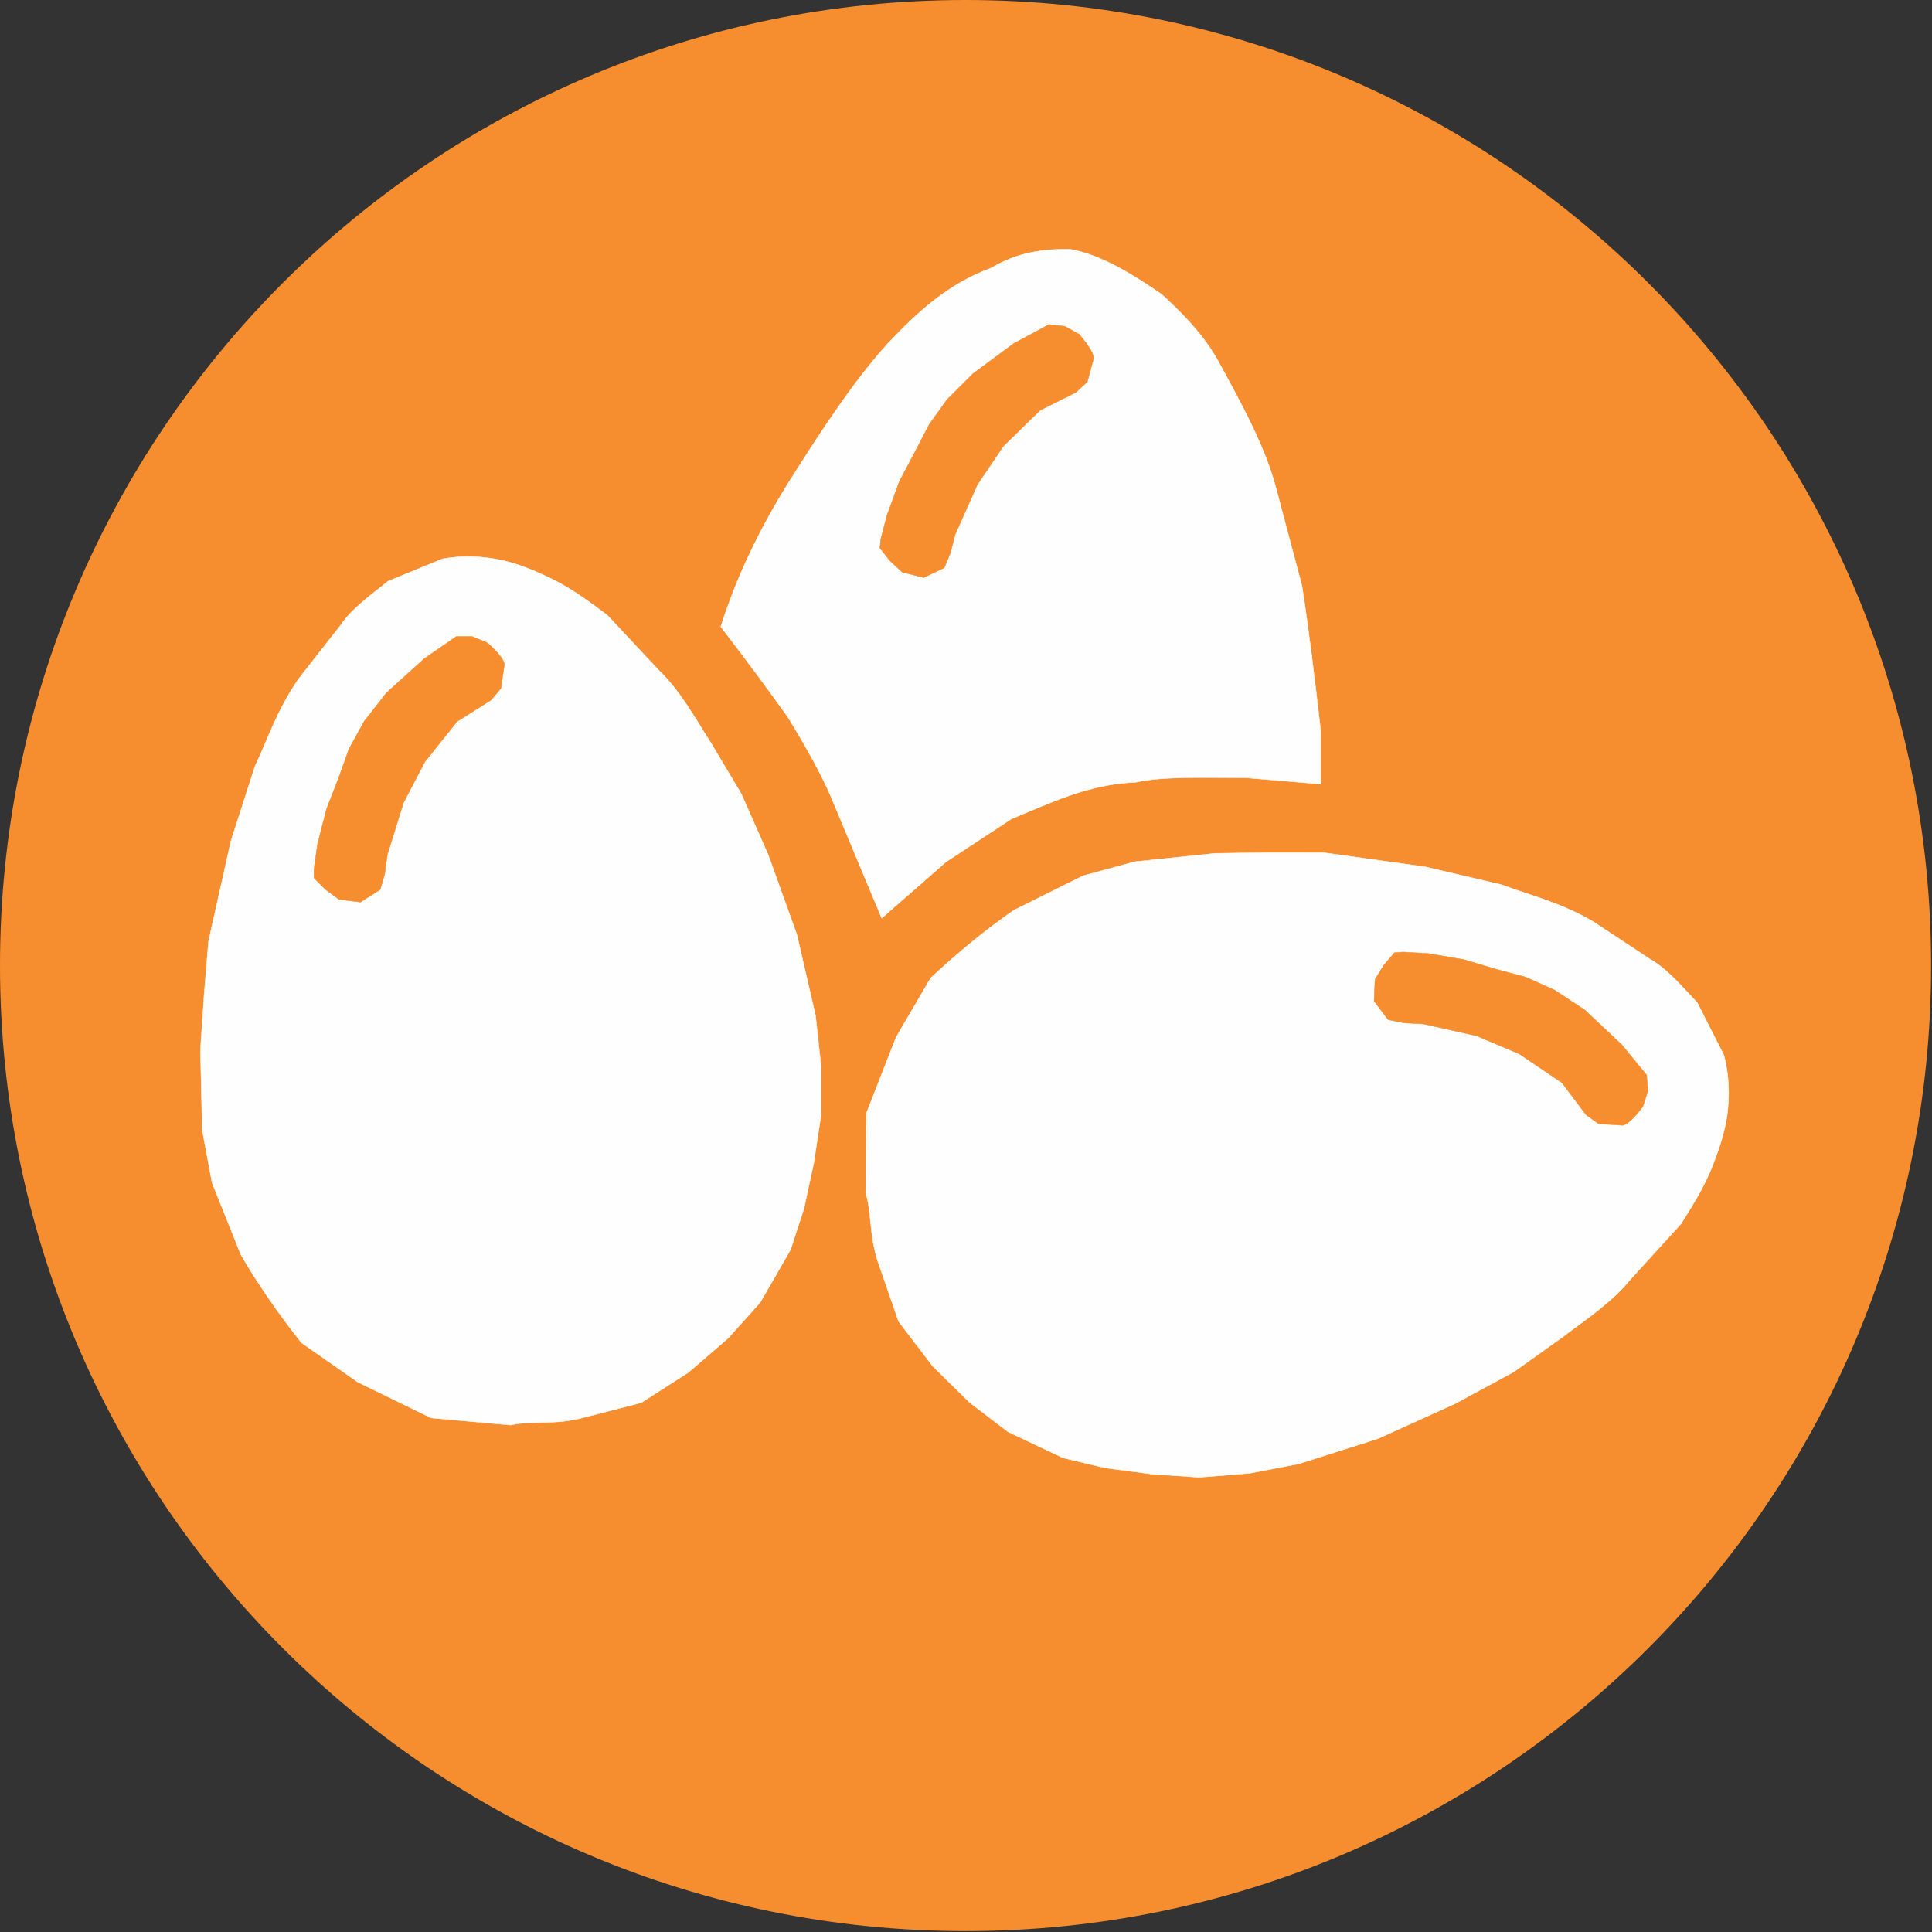
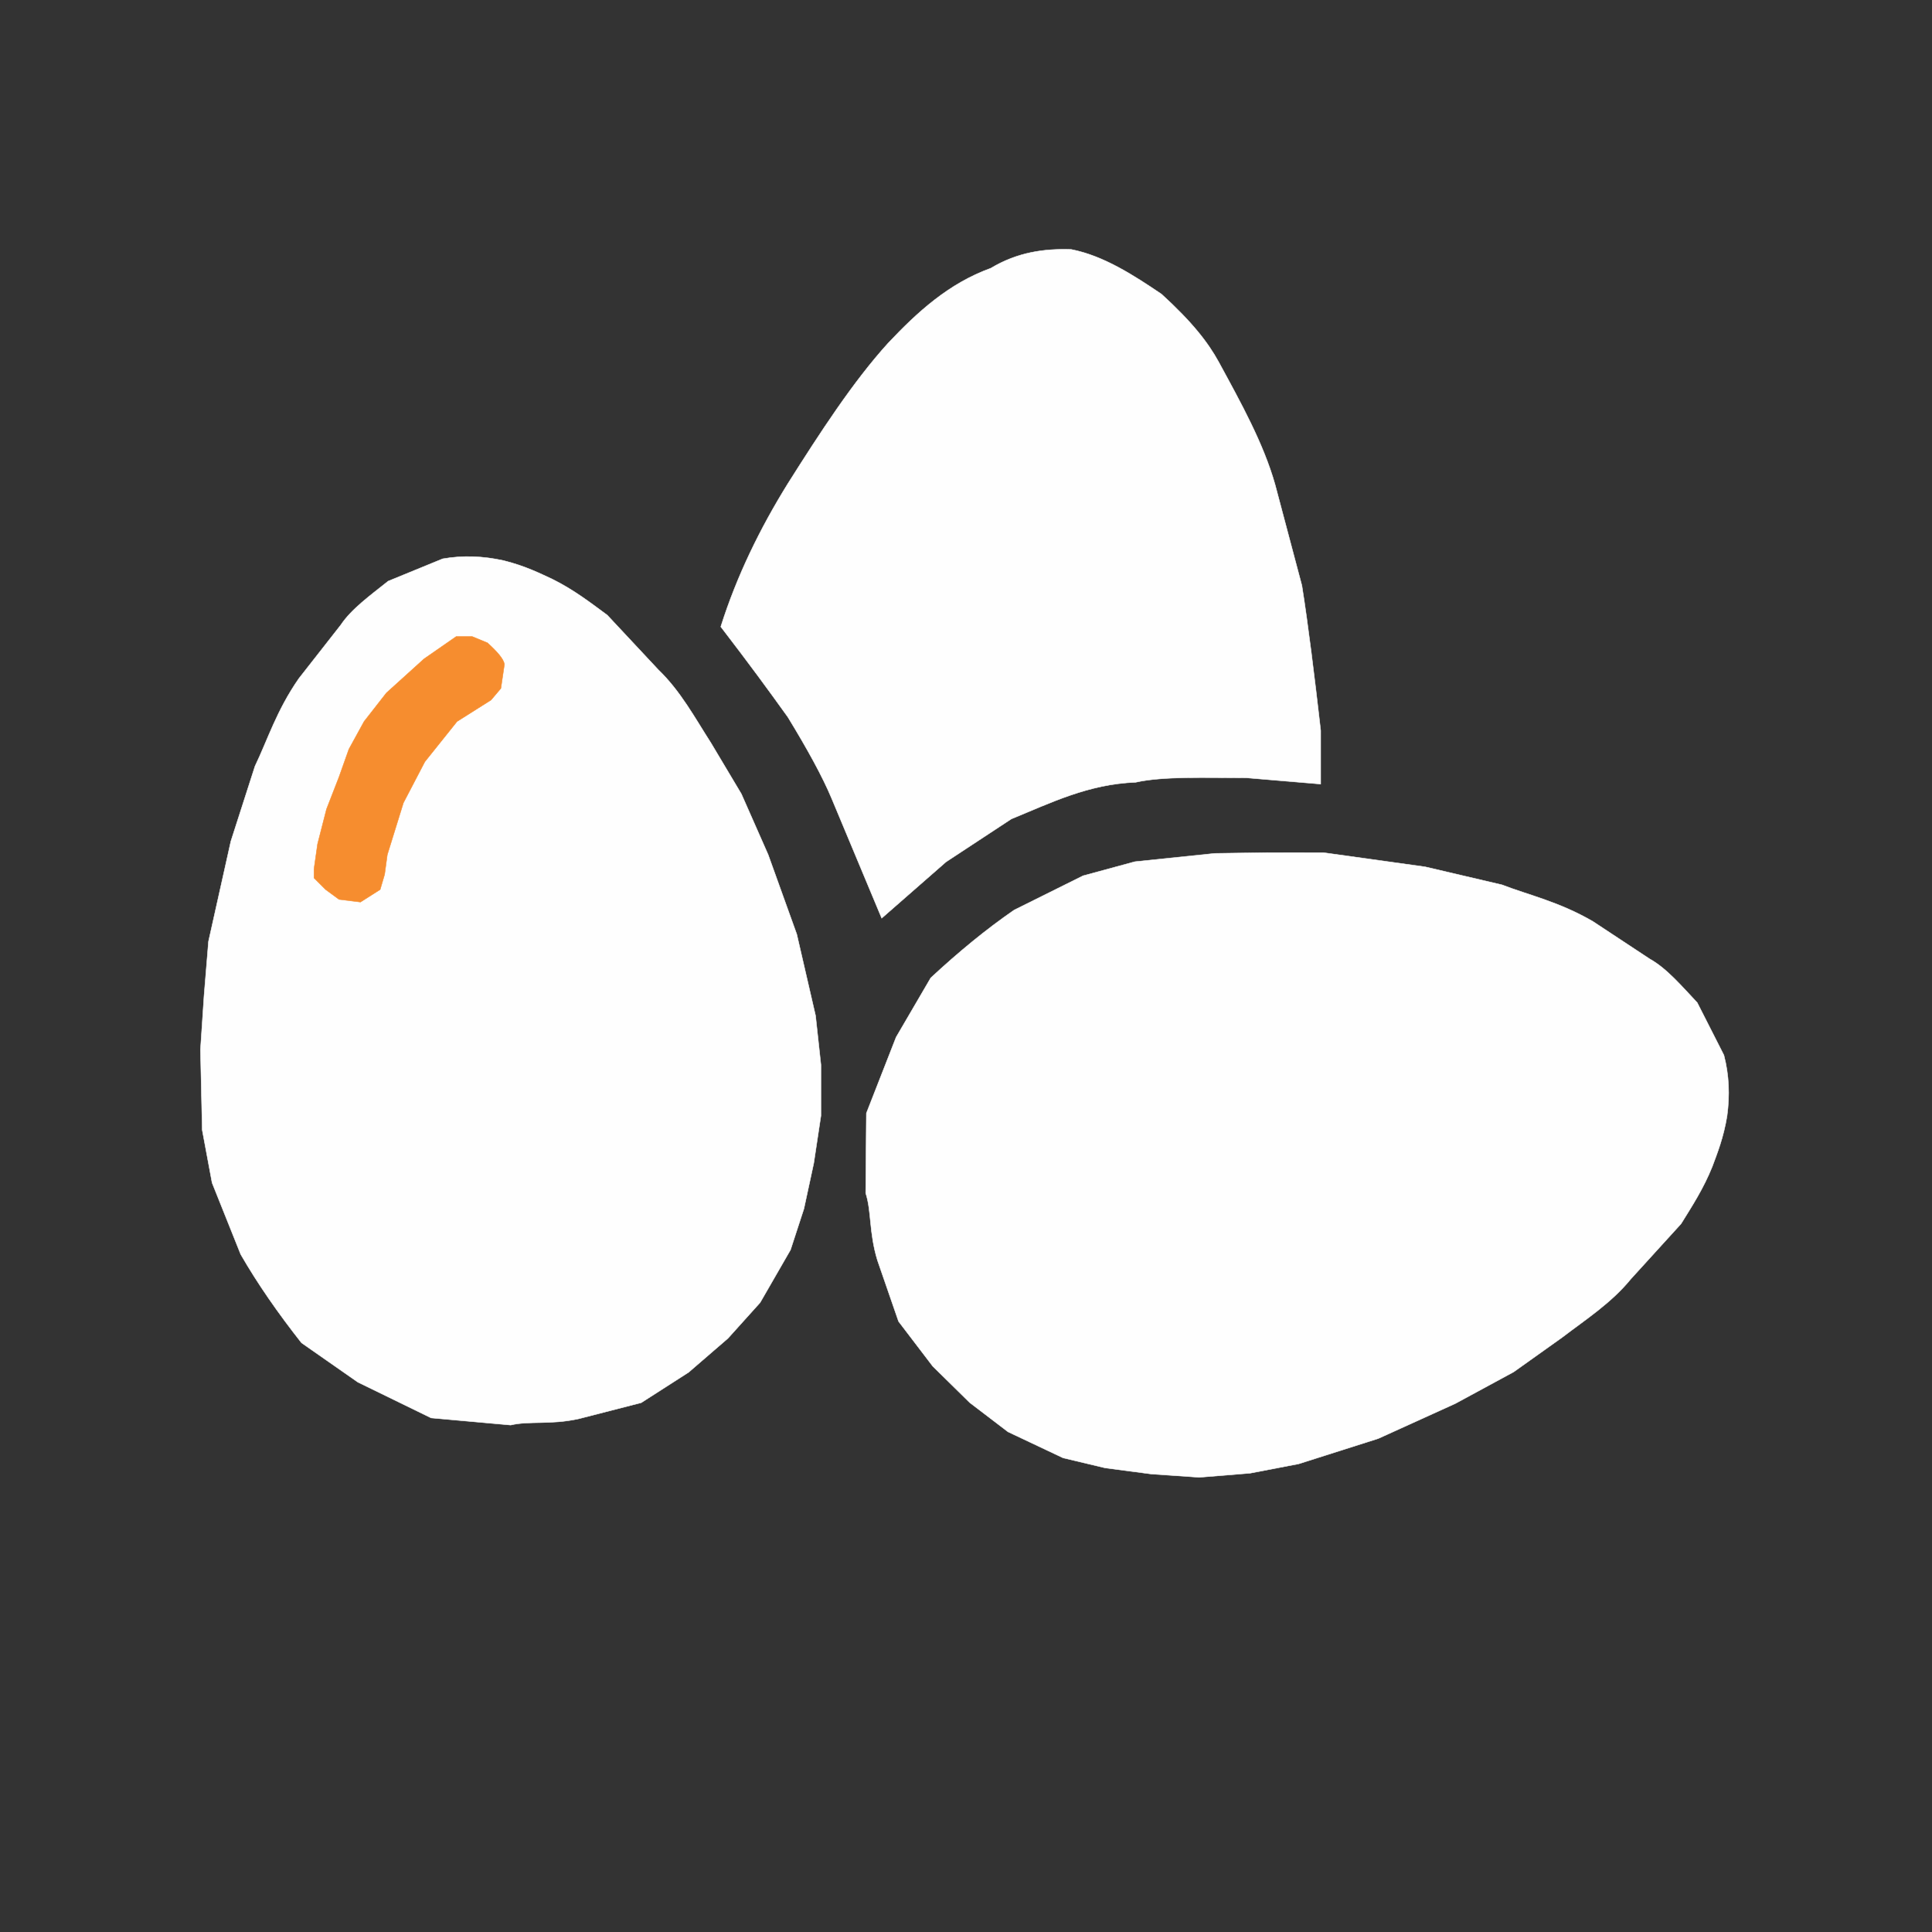
<svg xmlns="http://www.w3.org/2000/svg" xmlns:ns1="http://sodipodi.sourceforge.net/DTD/sodipodi-0.dtd" xmlns:ns2="http://www.inkscape.org/namespaces/inkscape" version="1.1" id="svg4209" ns1:docname="IconoAlergenoHuevo-Egg.svg" ns2:version="0.48.5 r10040" x="0px" y="0px" viewBox="-553.9 293.5 216.1 216.1" style="enable-background:new -553.9 293.5 216.1 216.1;" xml:space="preserve">
  <rect x="-553.9" y="293.5" width="216.1" height="216.1" fill="#333333" stroke="none" />
  <style type="text/css">
	.st0{fill:#F68D2F;stroke:#F68D2F;stroke-width:3;stroke-linecap:round;stroke-linejoin:round;}
	.st1{fill:#FEFEFE;stroke:#FEFEFE;stroke-width:5.000000e-02;}
	.st2{fill:#F68D2F;stroke:#F68D2F;stroke-width:5.000000e-02;}
	.st3{fill:#F68D2F;stroke:#F68D2F;stroke-width:5.000000e-02;stroke-linejoin:round;}
</style>
  <ns1:namedview ns2:window-maximized="1" ns2:window-y="28" ns2:current-layer="layer1" ns2:document-units="px" ns2:pageopacity="0.0" ns2:window-x="0" ns2:window-height="924" ns2:window-width="1280" ns2:pageshadow="2" ns2:zoom="0.45585795" ns2:cx="370.24788" pagecolor="#ffffff" borderopacity="1.0" bordercolor="#666666" ns2:cy="786.42524" id="base" showgrid="false">
	</ns1:namedview>
-   <path id="path3230-2-8-3" ns1:cy="29.287827" ns1:rx="18.363815" ns1:ry="18.720394" ns1:cx="21.573027" ns1:type="arc" class="st0" d="  M-339.4,401.5c0,58.8-47.7,106.5-106.5,106.5s-106.5-47.7-106.5-106.5S-504.7,295-445.9,295S-339.4,342.7-339.4,401.5z" />
  <g id="g4248">
    <g id="g4182" transform="translate(177.122,332.701)">
      <path id="path4366" ns1:nodetypes="cccccccccccccccccccccccccccccccccccc" ns2:connector-curvature="0" class="st1" d="    M-707.7,66.1l2.5-11.2l2.7-8.4c1.4-2.9,2.4-6.2,4.9-9.8l4.7-6c1.2-1.8,3.3-3.3,5.3-4.9l6.1-2.5c2.3-0.4,4.5-0.3,6.8,0.2    c2.4,0.6,4,1.4,5.5,2.1c2.4,1.2,4.2,2.6,6.1,4l5.7,6.1c2.5,2.4,4.1,5.4,5.9,8.2l3.4,5.7l3,6.8l3.2,8.9l2.1,9.1l0.6,5.5v5.7    l-0.8,5.3l-1.1,5.1l-1.5,4.6l-3.4,5.9l-3.6,4l-4.4,3.8l-5.3,3.4l-7,1.8c-3.2,0.7-5.5,0.2-7.6,0.7l-8.9-0.8l-8.2-4l-6.3-4.4    c-2.6-3.3-4.9-6.6-6.8-9.9l-3.2-8l-1.1-5.9l-0.2-9l0.4-6L-707.7,66.1z" />
      <path id="path4368" ns1:nodetypes="cccccccccccccccccccccccccc" ns2:connector-curvature="0" class="st2" d="    M-687.7,56.4l1.8-5.8l2.4-4.6l3.6-4.5l3.8-2.4l1.1-1.3l0.4-2.7c-0.1-0.6-0.8-1.4-1.9-2.4l-1.7-0.7h-1.8l-3.6,2.5l-2.1,1.9    l-2.1,1.9l-2.5,3.2l-1.7,3.1l-1.1,3.1l-1.4,3.6l-1,3.9l-0.4,2.8v1l1.3,1.3l1.5,1.1l2.4,0.3l2.2-1.4l0.5-1.7L-687.7,56.4z" />
    </g>
    <g id="g3360-4" transform="matrix(0.081,0.997,-0.997,0.081,315.213,261.743)" ns2:transform-center-y="-2.512862" ns2:transform-center-x="1.3549446">
      <path id="path4366-3" ns1:nodetypes="cccccccccccccccccccccccccccccccccccc" ns2:connector-curvature="0" class="st1" d="    M68.3,728.8l2.5-11.2l2.7-8.4c1.4-2.9,2.4-6.2,4.9-9.8l4.7-6c1.2-1.8,3.3-3.3,5.3-4.9l6.1-2.5c2.3-0.4,4.5-0.3,6.8,0.2    c2.4,0.6,4,1.4,5.5,2.1c2.4,1.2,4.2,2.6,6.1,4l5.7,6.1c2.5,2.4,4.1,5.4,5.9,8.2l3.4,5.7l3,6.8l3.2,8.9l2.1,9.1l0.6,5.5v5.7    l-0.8,5.3l-1.1,5.1l-1.5,4.6l-3.4,5.9l-3.6,4l-4.4,3.8l-5.3,3.4l-7,1.8c-3.2,0.7-5.5,0.2-7.6,0.7l-8.9-0.8l-8.2-4l-6.3-4.4    c-2.6-3.3-4.9-6.6-6.8-9.9l-3.2-8l-1.1-5.9l-0.2-9l0.4-6L68.3,728.8z" />
-       <path id="path4368-7" ns1:nodetypes="cccccccccccccccccccccccccc" ns2:connector-curvature="0" class="st2" d="    M88.3,719.2l1.8-5.8l2.4-4.6l3.6-4.5l3.8-2.4l1.1-1.3l0.4-2.7c-0.1-0.6-0.8-1.4-1.9-2.4l-1.7-0.7H96l-3.6,2.5l-2.1,1.9l-2.1,1.9    l-2.5,3.2l-1.7,3.1l-1.1,3.1l-1.4,3.6l-1,3.9l-0.4,2.8v1l1.3,1.3l1.5,1.1l2.4,0.3l2.2-1.4l0.5-1.7L88.3,719.2z" />
    </g>
    <g id="g4178" transform="translate(177.122,332.701)">
      <path id="path3388" ns1:nodetypes="ccccccccccccccccccc" ns2:connector-curvature="0" class="st1" d="M-650.4,30.9    c1.8-5.7,4.4-11,7.5-16c3.6-5.7,7.3-11.4,11.2-15.7c3.3-3.5,6.8-6.7,11.5-8.4c3-1.8,6-2.2,9-2.1c3.6,0.7,7,2.9,10.1,5    c3.4,3.1,5.2,5.4,6.4,7.6c2.5,4.6,5,9.1,6.3,13.7l3,11.3c0.7,4.4,1.4,10.1,2.1,16.2v6l-8.3-0.7c-4.5,0-9.3-0.2-12.4,0.5    c-5.3,0.2-9.5,2.3-13.9,4.1l-7.3,4.8l-7.2,6.3l-5.6-13.4c-1-2.4-2.7-5.5-4.9-9.1C-645.2,37.8-647.1,35.2-650.4,30.9L-650.4,30.9z" />
-       <path id="path4368-1" ns1:nodetypes="cccccccccccccccccccccccccc" ns2:connector-curvature="0" class="st3" d="    M-624.2,20.6l2.5-5.6l2.9-4.3l4.1-4l4-2l1.3-1.2l0.7-2.6c0-0.6-0.6-1.5-1.6-2.7l-1.6-0.9l-1.8-0.2l-3.9,2.1l-2.3,1.7l-2.3,1.7    l-2.9,2.9l-2,2.8l-1.5,2.9l-1.8,3.4l-1.4,3.8l-0.7,2.7l-0.1,1l1.1,1.4l1.4,1.3l2.4,0.6l2.3-1.1l0.7-1.7L-624.2,20.6z" />
    </g>
  </g>
</svg>